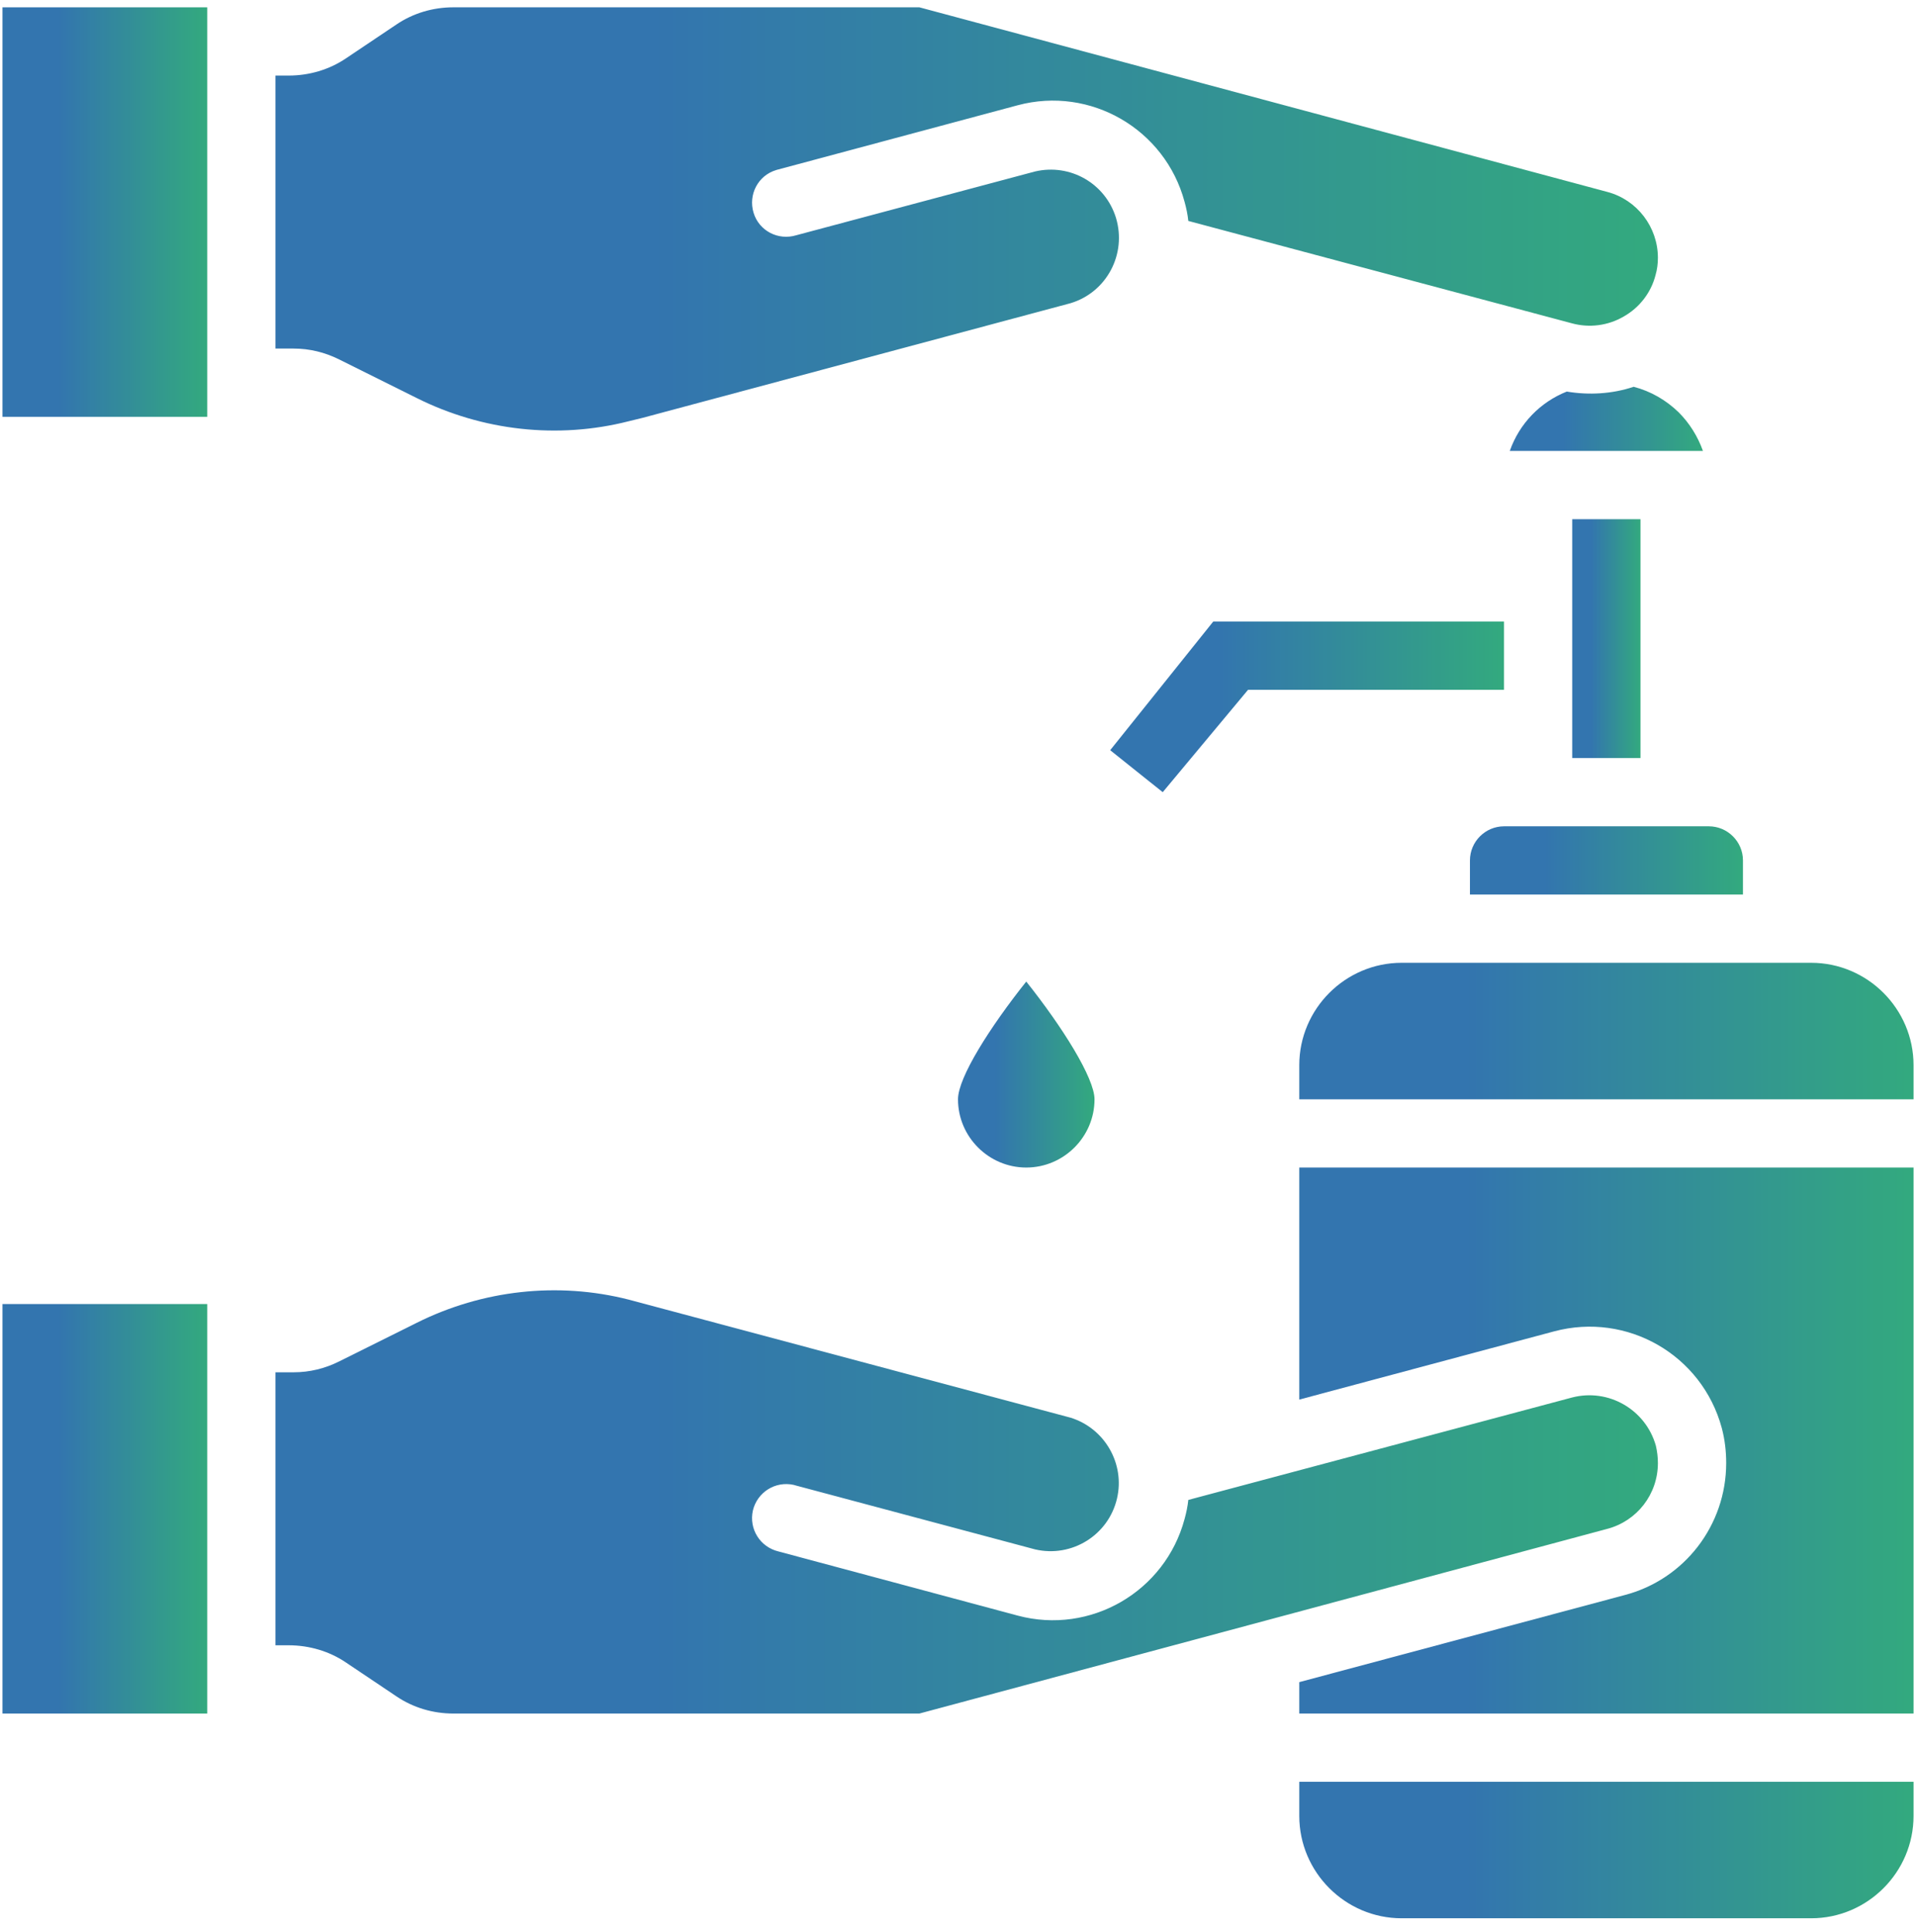
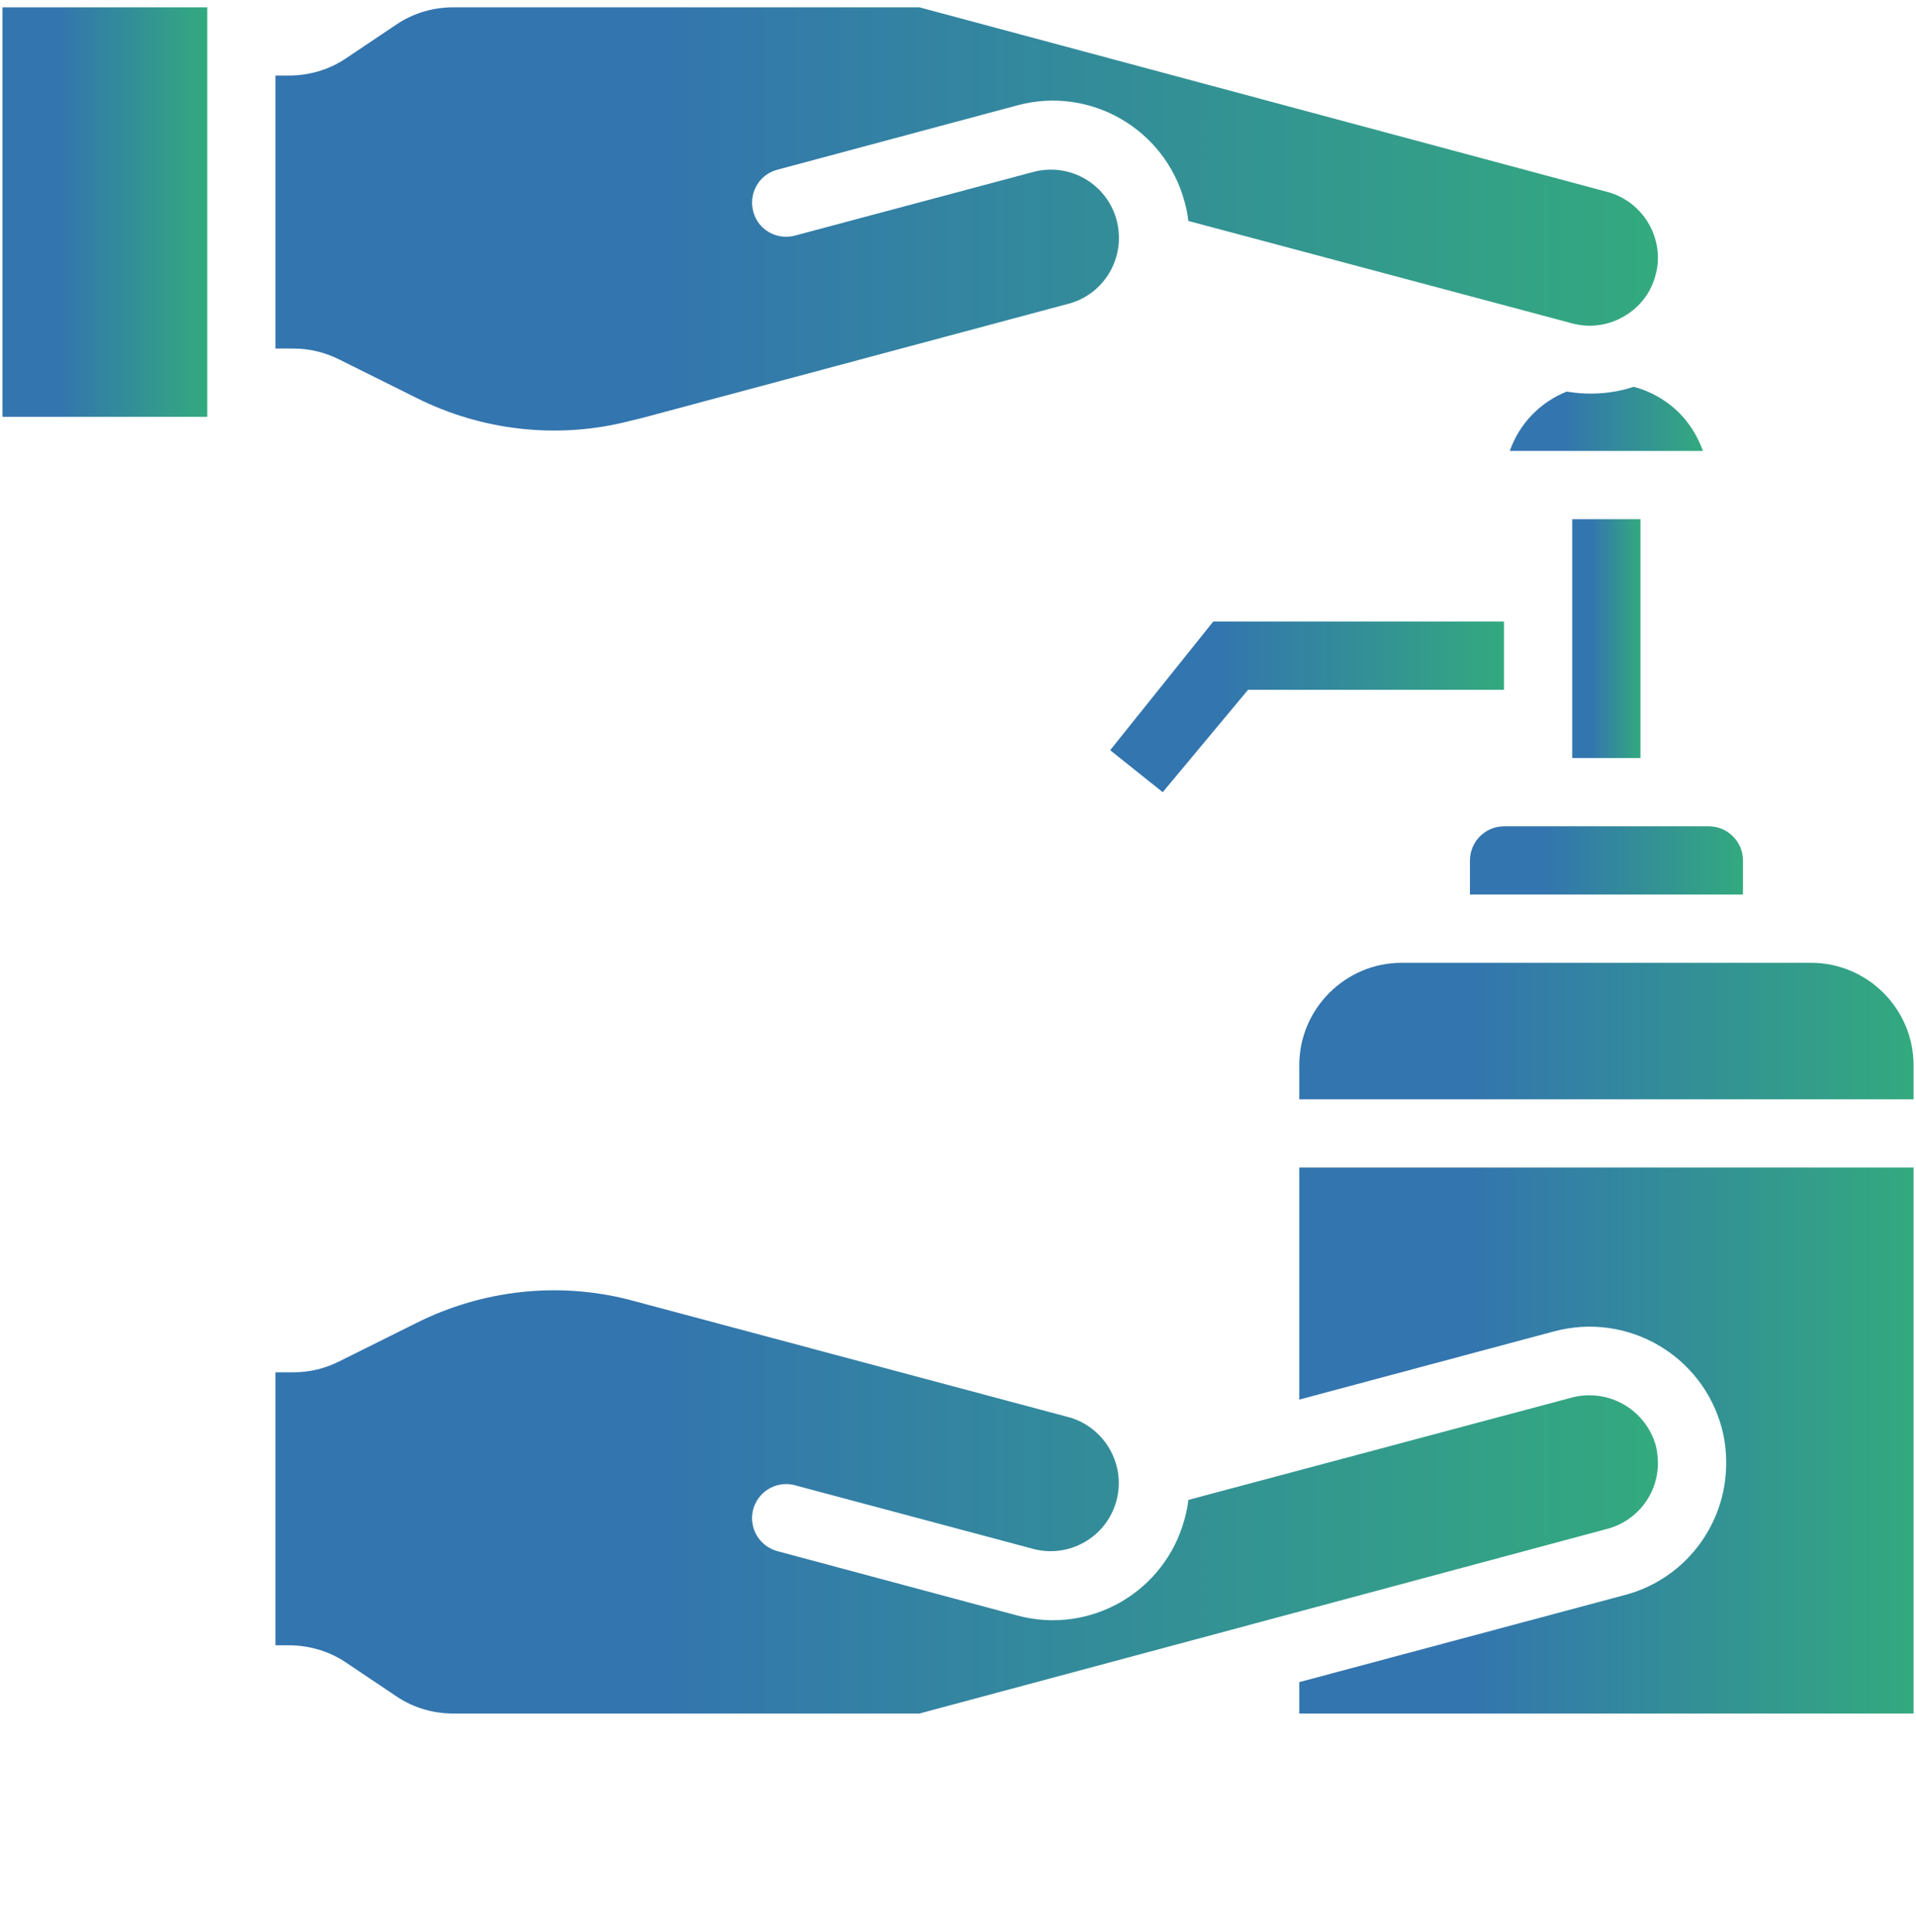
<svg xmlns="http://www.w3.org/2000/svg" width="117" height="118" viewBox="0 0 117 118" fill="none">
  <g opacity="0.8">
    <path d="M67.793 45.813L71.002 48.377L76.212 42.125H91.841V37.957H74.086L67.793 45.813Z" fill="url(#paint0_linear_445_11590)" />
    <path d="M12.656 0.447H0.152V25.454H12.656V0.447Z" fill="url(#paint1_linear_445_11590)" />
    <path d="M106.433 52.544C106.433 51.398 105.495 50.461 104.349 50.461H91.846C90.7 50.461 89.762 51.398 89.762 52.544V54.628H106.433V52.544Z" fill="url(#paint2_linear_445_11590)" />
-     <path d="M12.656 79.635H0.152V104.642H12.656V79.635Z" fill="url(#paint3_linear_445_11590)" />
-     <path d="M116.85 108.809H79.34V110.893C79.34 114.332 82.153 117.145 85.591 117.145H110.598C114.037 117.145 116.85 114.332 116.85 110.893V108.809Z" fill="url(#paint4_linear_445_11590)" />
    <path d="M116.85 71.299H79.34V85.47L94.906 81.302C99.366 80.114 103.93 82.74 105.138 87.199C105.326 87.908 105.409 88.616 105.409 89.346C105.409 93.138 102.867 96.452 99.199 97.41L79.34 102.724V104.642H116.85V71.299Z" fill="url(#paint5_linear_445_11590)" />
    <path d="M100.176 31.706H96.008V46.293H100.176V31.706Z" fill="url(#paint6_linear_445_11590)" />
    <path d="M116.85 65.048C116.85 61.609 114.037 58.796 110.598 58.796H85.591C82.153 58.796 79.34 61.609 79.34 65.048V67.132H116.85V65.048Z" fill="url(#paint7_linear_445_11590)" />
-     <path d="M58.5 67.132C58.5 69.424 60.376 71.299 62.668 71.299C64.96 71.299 66.836 69.424 66.836 67.132C66.836 65.84 64.877 62.714 62.668 59.942C60.459 62.714 58.5 65.798 58.5 67.132Z" fill="url(#paint8_linear_445_11590)" />
    <path d="M21.113 101.516L24.218 103.6C25.239 104.288 26.448 104.642 27.677 104.642H56.143L98.134 93.368C99.968 92.889 101.239 91.243 101.239 89.346C101.239 88.992 101.197 88.638 101.114 88.283C100.488 86.075 98.217 84.762 95.987 85.345L72.564 91.597C72.523 91.993 72.439 92.389 72.335 92.764C71.147 97.202 66.584 99.849 62.145 98.661L47.537 94.743C46.411 94.472 45.724 93.368 45.974 92.243C46.245 91.118 47.349 90.43 48.475 90.68C48.516 90.701 48.558 90.701 48.62 90.722L63.208 94.618C65.458 95.139 67.688 93.743 68.209 91.513C68.709 89.388 67.459 87.221 65.375 86.575L38.389 79.364C34.054 78.26 29.449 78.781 25.448 80.781L20.717 83.136C19.842 83.574 18.904 83.803 17.925 83.803H16.82V100.474H17.633C18.863 100.474 20.092 100.828 21.113 101.516Z" fill="url(#paint9_linear_445_11590)" />
    <path d="M98.154 11.721L56.143 0.447H27.677C26.448 0.447 25.239 0.801 24.218 1.489L21.113 3.573C20.092 4.261 18.863 4.615 17.633 4.615H16.82V21.286H17.925C18.904 21.286 19.842 21.515 20.717 21.953L25.448 24.308C29.449 26.308 34.054 26.829 38.389 25.725L39.243 25.516L65.375 18.515C67.584 17.848 68.813 15.514 68.147 13.305C67.501 11.2 65.354 9.971 63.208 10.471L48.62 14.367C47.516 14.701 46.349 14.097 46.016 12.992C45.682 11.888 46.286 10.721 47.391 10.387C47.433 10.367 47.474 10.367 47.537 10.346L62.145 6.428C66.584 5.24 71.147 7.887 72.335 12.325C72.439 12.7 72.523 13.096 72.564 13.492L95.987 19.744C97.05 20.036 98.196 19.89 99.155 19.327C100.113 18.785 100.822 17.869 101.093 16.806C101.197 16.451 101.239 16.097 101.239 15.743C101.239 13.867 99.968 12.2 98.154 11.721Z" fill="url(#paint10_linear_445_11590)" />
    <path d="M99.76 23.62C98.447 24.058 97.03 24.141 95.675 23.912C94.05 24.558 92.779 25.871 92.195 27.538H103.99C103.678 26.663 103.177 25.85 102.511 25.183C101.74 24.433 100.802 23.891 99.76 23.62Z" fill="url(#paint11_linear_445_11590)" />
  </g>
  <defs>
    <linearGradient id="paint0_linear_445_11590" x1="67.793" y1="37.957" x2="91.841" y2="37.957" gradientUnits="userSpaceOnUse">
      <stop offset="0.271" stop-color="#00529B" />
      <stop offset="1" stop-color="#00945E" />
    </linearGradient>
    <linearGradient id="paint1_linear_445_11590" x1="0.152" y1="0.447" x2="12.656" y2="0.447" gradientUnits="userSpaceOnUse">
      <stop offset="0.271" stop-color="#00529B" />
      <stop offset="1" stop-color="#00945E" />
    </linearGradient>
    <linearGradient id="paint2_linear_445_11590" x1="89.762" y1="50.461" x2="106.433" y2="50.461" gradientUnits="userSpaceOnUse">
      <stop offset="0.271" stop-color="#00529B" />
      <stop offset="1" stop-color="#00945E" />
    </linearGradient>
    <linearGradient id="paint3_linear_445_11590" x1="0.152" y1="79.635" x2="12.656" y2="79.635" gradientUnits="userSpaceOnUse">
      <stop offset="0.271" stop-color="#00529B" />
      <stop offset="1" stop-color="#00945E" />
    </linearGradient>
    <linearGradient id="paint4_linear_445_11590" x1="79.34" y1="108.809" x2="116.85" y2="108.809" gradientUnits="userSpaceOnUse">
      <stop offset="0.271" stop-color="#00529B" />
      <stop offset="1" stop-color="#00945E" />
    </linearGradient>
    <linearGradient id="paint5_linear_445_11590" x1="79.34" y1="71.299" x2="116.85" y2="71.299" gradientUnits="userSpaceOnUse">
      <stop offset="0.271" stop-color="#00529B" />
      <stop offset="1" stop-color="#00945E" />
    </linearGradient>
    <linearGradient id="paint6_linear_445_11590" x1="96.008" y1="31.706" x2="100.176" y2="31.706" gradientUnits="userSpaceOnUse">
      <stop offset="0.271" stop-color="#00529B" />
      <stop offset="1" stop-color="#00945E" />
    </linearGradient>
    <linearGradient id="paint7_linear_445_11590" x1="79.34" y1="58.796" x2="116.85" y2="58.796" gradientUnits="userSpaceOnUse">
      <stop offset="0.271" stop-color="#00529B" />
      <stop offset="1" stop-color="#00945E" />
    </linearGradient>
    <linearGradient id="paint8_linear_445_11590" x1="58.5" y1="59.942" x2="66.836" y2="59.942" gradientUnits="userSpaceOnUse">
      <stop offset="0.271" stop-color="#00529B" />
      <stop offset="1" stop-color="#00945E" />
    </linearGradient>
    <linearGradient id="paint9_linear_445_11590" x1="16.82" y1="78.796" x2="101.239" y2="78.796" gradientUnits="userSpaceOnUse">
      <stop offset="0.271" stop-color="#00529B" />
      <stop offset="1" stop-color="#00945E" />
    </linearGradient>
    <linearGradient id="paint10_linear_445_11590" x1="16.82" y1="0.447" x2="101.239" y2="0.447" gradientUnits="userSpaceOnUse">
      <stop offset="0.271" stop-color="#00529B" />
      <stop offset="1" stop-color="#00945E" />
    </linearGradient>
    <linearGradient id="paint11_linear_445_11590" x1="92.195" y1="23.62" x2="103.99" y2="23.62" gradientUnits="userSpaceOnUse">
      <stop offset="0.271" stop-color="#00529B" />
      <stop offset="1" stop-color="#00945E" />
    </linearGradient>
  </defs>
</svg>